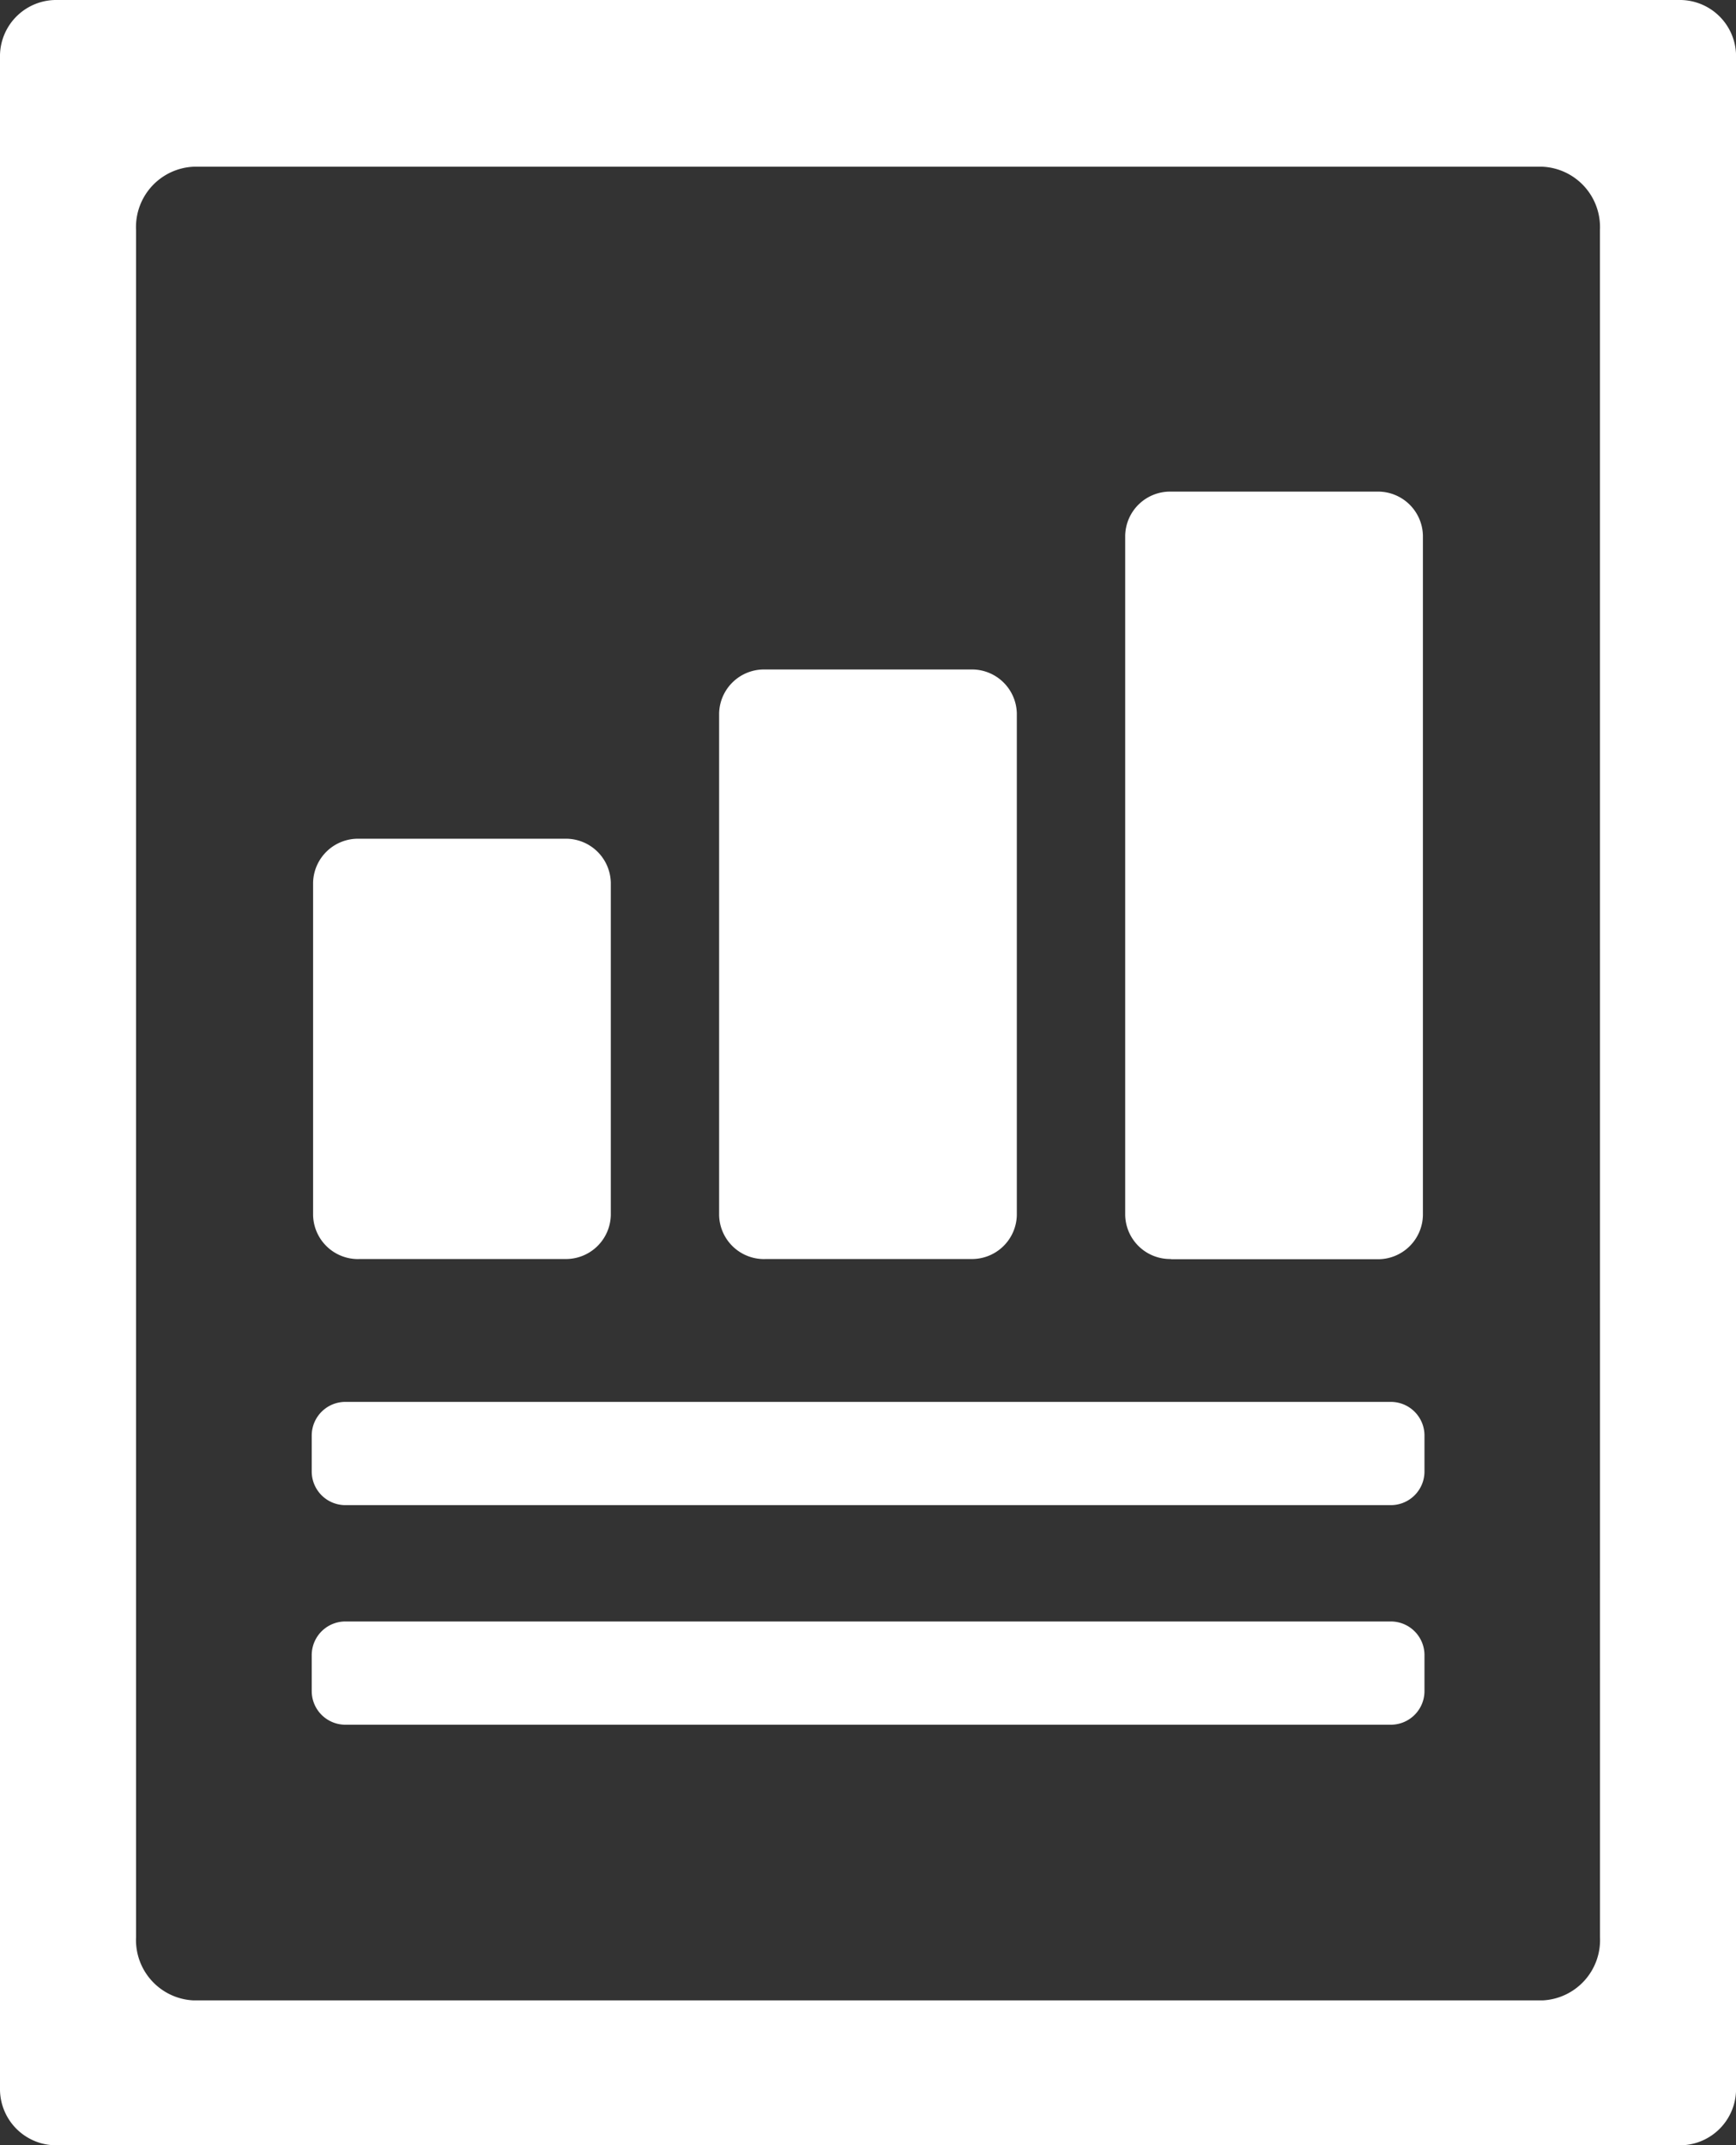
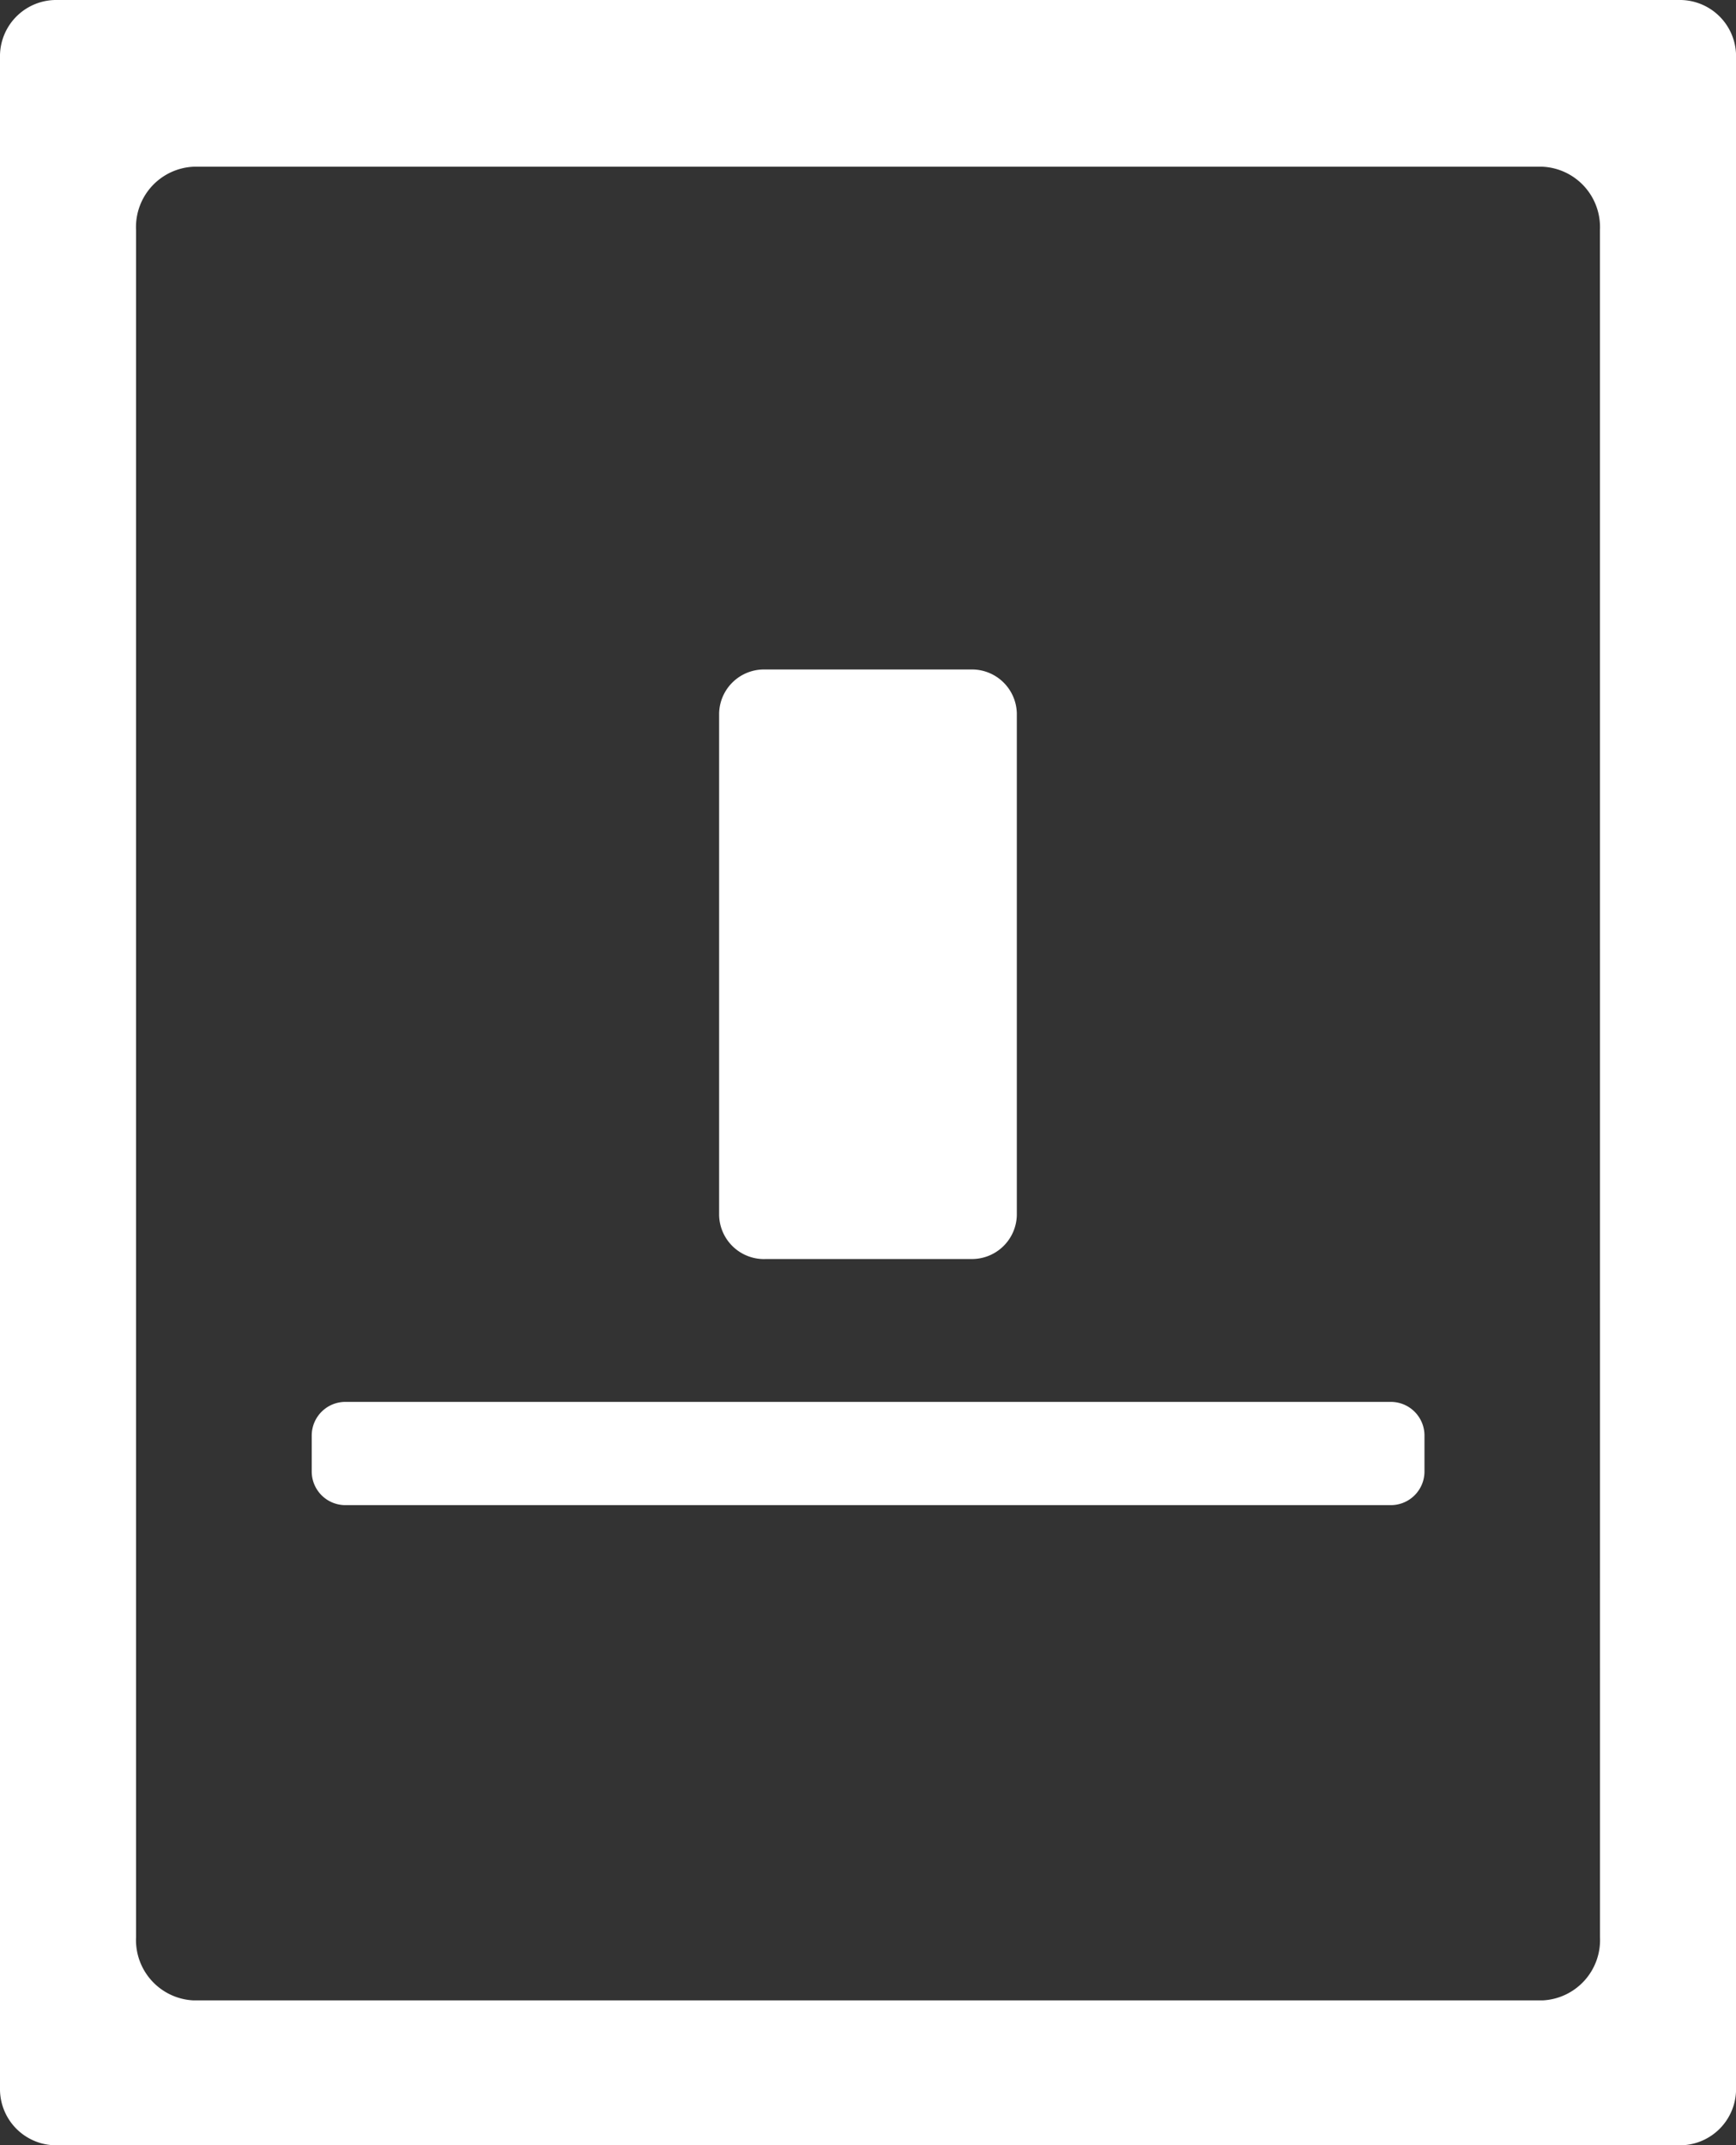
<svg xmlns="http://www.w3.org/2000/svg" id="Group_3832" data-name="Group 3832" width="34.299" height="42.372" viewBox="0 0 34.299 42.372">
  <rect x="0" y="0" width="34.299" height="42.372" fill="#333333" stroke="none" />
  <defs>
    <clipPath id="clip-path">
      <rect id="Rectangle_3294" data-name="Rectangle 3294" width="34.299" height="42.372" fill="#fff" />
    </clipPath>
  </defs>
  <g id="Group_3829" data-name="Group 3829" clip-path="url(#clip-path)">
    <path id="Path_467" data-name="Path 467" d="M33.166,0H1.133A1.111,1.111,0,0,0,0,1.086v40.2a1.111,1.111,0,0,0,1.133,1.086H33.166A1.111,1.111,0,0,0,34.3,41.285V1.086A1.111,1.111,0,0,0,33.166,0M31.612,38.266a1.193,1.193,0,0,1-1.133,1.244H3.821a1.193,1.193,0,0,1-1.133-1.244V4.537A1.193,1.193,0,0,1,3.821,3.293H30.478a1.193,1.193,0,0,1,1.133,1.244Z" fill="#fff" />
-     <path id="Path_468" data-name="Path 468" d="M17.17,53.748h4.072a.887.887,0,0,0,.905-.868V46.314a.887.887,0,0,0-.905-.867H17.17a.887.887,0,0,0-.905.867v6.567a.887.887,0,0,0,.905.868" transform="translate(-10.079 -28.881)" fill="#fff" />
    <path id="Path_469" data-name="Path 469" d="M38.264,47.92h4.072a.887.887,0,0,0,.905-.868V37.144a.887.887,0,0,0-.905-.868H38.264a.887.887,0,0,0-.905.868v9.909a.887.887,0,0,0,.905.868" transform="translate(-23.151 -23.053)" fill="#fff" />
-     <path id="Path_470" data-name="Path 470" d="M59.359,41.8h4.072a.887.887,0,0,0,.905-.868V27.507a.887.887,0,0,0-.905-.868H59.359a.887.887,0,0,0-.905.868V40.928a.887.887,0,0,0,.905.868" transform="translate(-36.223 -16.929)" fill="#fff" />
    <path id="Path_471" data-name="Path 471" d="M37.5,75.963H16.873a.665.665,0,0,0-.679.651v.737a.665.665,0,0,0,.679.651H37.5a.665.665,0,0,0,.679-.651v-.737a.665.665,0,0,0-.679-.651" transform="translate(-10.035 -48.274)" fill="#fff" />
-     <path id="Path_472" data-name="Path 472" d="M37.5,87.861H16.873a.665.665,0,0,0-.679.651v.737a.665.665,0,0,0,.679.651H37.5a.665.665,0,0,0,.679-.651v-.737a.665.665,0,0,0-.679-.651" transform="translate(-10.035 -55.835)" fill="#fff" />
  </g>
</svg>